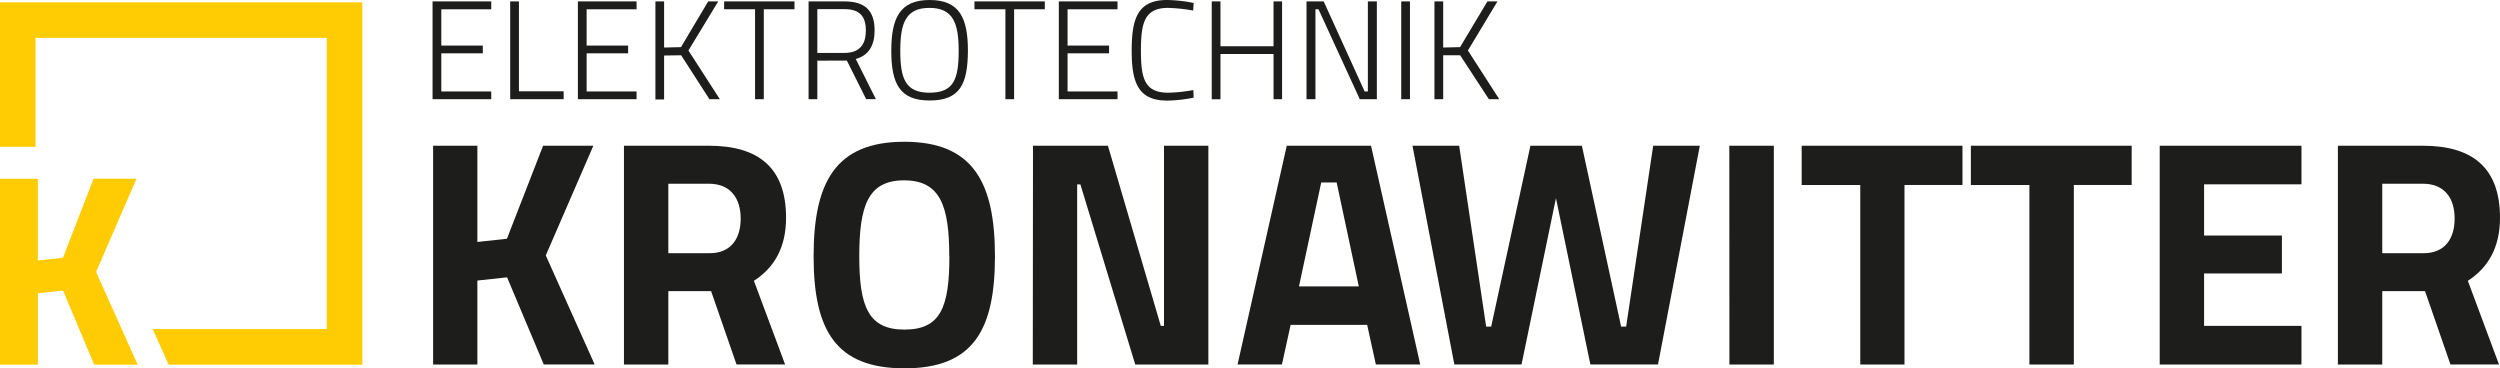
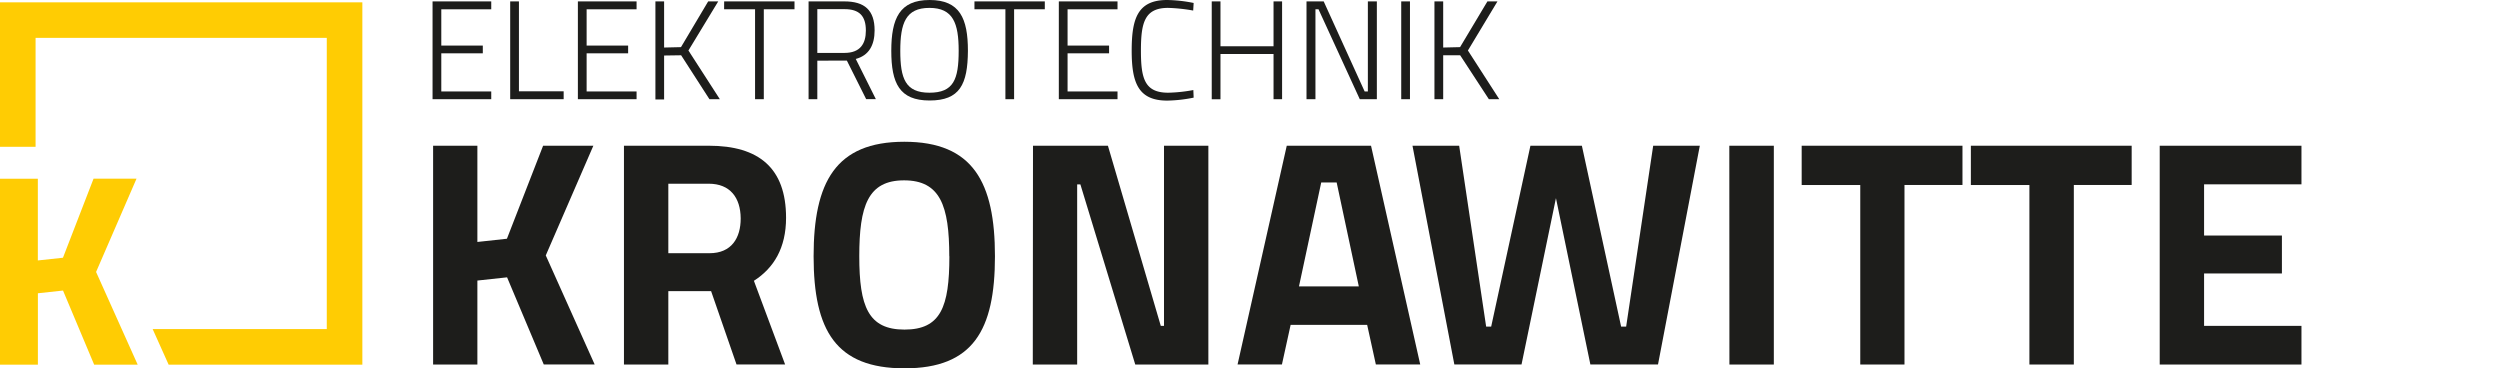
<svg xmlns="http://www.w3.org/2000/svg" viewBox="0 0 497.51 73.3">
  <defs>
    <style>.cls-1{fill:#ffcc03;}.cls-2{fill:#1d1d1b;}</style>
  </defs>
  <g id="Ebene_2" data-name="Ebene 2">
    <g id="Ebene_1-2" data-name="Ebene 1">
      <polygon class="cls-1" points="72.11 0.46 0 0.46 0 29.22 7.08 29.22 7.08 7.54 65.03 7.54 65.03 65.49 30.38 65.49 33.56 72.57 72.11 72.57 72.11 0.46" />
      <path class="cls-1" d="M12.54,57.82l-5,.54V72.57H0v-37H7.53V51.83l5-.54,6.09-15.74h8.55L19.12,54.12,27.4,72.57H18.74Z" />
      <path class="cls-2" d="M86.08.28H97.76V1.85H87.82V9.07h8.26v1.54H87.82V18.2h9.94v1.54H86.08Z" />
      <path class="cls-2" d="M101.53,19.74V.28h1.74V18.17h8.9v1.57Z" />
      <path class="cls-2" d="M115,.28h11.68V1.85h-9.94V9.07H125v1.54h-8.26V18.2h9.94v1.54H115Z" />
      <path class="cls-2" d="M135.55,11l-3.39.05v8.74h-1.73V.28h1.73V9.46l3.36-.08,5.41-9.1h2L137,10.05l6.25,9.69h-2.07Z" />
      <path class="cls-2" d="M144.11.28h14V1.85H152V19.74h-1.74V1.85h-6.16Z" />
      <path class="cls-2" d="M162.65,12.07v7.67h-1.74V.28h7.14c4,0,6,1.74,6,5.77,0,2.94-1.15,5-3.75,5.68l4,8h-1.93l-3.84-7.67Zm5.4-10.25h-5.4v8.71h5.4c3.16,0,4.26-1.85,4.26-4.45C172.31,3.16,171,1.82,168.05,1.82Z" />
-       <path class="cls-2" d="M177.37,10.11C177.37,3.7,179,0,185,0s7.62,3.67,7.62,10.11C192.58,16.8,191,20,185,20S177.37,16.58,177.37,10.11Zm13.41,0c0-5.46-1.09-8.54-5.82-8.54s-5.8,3.05-5.8,8.54,1,8.34,5.8,8.34S190.78,15.82,190.78,10.11Z" />
+       <path class="cls-2" d="M177.37,10.11C177.37,3.7,179,0,185,0s7.62,3.67,7.62,10.11C192.58,16.8,191,20,185,20S177.37,16.58,177.37,10.11m13.41,0c0-5.46-1.09-8.54-5.82-8.54s-5.8,3.05-5.8,8.54,1,8.34,5.8,8.34S190.78,15.82,190.78,10.11Z" />
      <path class="cls-2" d="M193.92.28h14V1.85h-6.11V19.74h-1.73V1.85h-6.16Z" />
      <path class="cls-2" d="M210.71.28h11.68V1.85h-9.94V9.07h8.26v1.54h-8.26V18.2h9.94v1.54H210.71Z" />
      <path class="cls-2" d="M237.54,19.43a28.31,28.31,0,0,1-5.27.59c-5.79,0-7.06-3.61-7.06-9.94S226.36,0,232.27,0a28.64,28.64,0,0,1,5.27.59l-.09,1.51a33.63,33.63,0,0,0-5-.53c-4.7,0-5.4,3-5.4,8.51s.72,8.37,5.43,8.37a30.79,30.79,0,0,0,5-.53Z" />
      <path class="cls-2" d="M253.44,10.75H242.88v9h-1.74V.28h1.74V9.21h10.56V.28h1.7V19.74h-1.7Z" />
      <path class="cls-2" d="M260,.28h3.42l8.15,17.92h.64V.28H274V19.74H270.6L262.39,1.85h-.61V19.74H260Z" />
      <path class="cls-2" d="M278.85.28h1.74V19.74h-1.74Z" />
      <path class="cls-2" d="M290.58,11,287.2,11v8.74h-1.74V.28h1.74V9.46l3.36-.08L296,.28h2l-5.88,9.77,6.24,9.69h-2.07Z" />
      <path class="cls-2" d="M100.91,55.19,95,55.83V72.54H86.19V29H95V48.15l5.88-.64L108.08,29h10l-9.47,21.83,9.73,21.7H108.21Z" />
      <path class="cls-2" d="M133,57.94v14.6h-8.83V29h16.9c9.92,0,15.36,4.42,15.36,14.34,0,6-2.43,10-6.4,12.54l6.21,16.65h-9.67l-5.06-14.6Zm8.07-21.38H133V50.39h8.19c4.42,0,6.21-3.07,6.21-6.91C147.38,39.31,145.27,36.56,141.05,36.56Z" />
      <path class="cls-2" d="M161.91,51c0-14.72,4.36-22.79,18.05-22.79S198,36.31,198,51,193.66,73.3,180,73.3,161.91,65.75,161.91,51Zm27,0c0-10.05-1.8-15.11-9-15.11S171,41,171,51s1.79,14.59,9,14.59S188.93,61.08,188.93,51Z" />
      <path class="cls-2" d="M205.57,29h14.91L231,64.85h.64V29h8.83V72.54H225.92L215,36.69h-.64V72.54h-8.83Z" />
      <path class="cls-2" d="M256.07,29h16.77l9.79,43.53H273.8l-1.73-7.88H256.84l-1.73,7.88h-8.83Zm2.43,28h11.91L266,36.31h-3.07Z" />
      <path class="cls-2" d="M290.38,29l5.37,36h1l7.81-36h10.24l7.81,36h1l5.38-36h9.28l-8.32,43.53H316.49l-6.85-33.1-6.85,33.1H289.42L281.09,29Z" />
      <path class="cls-2" d="M344.14,29H353V72.54h-8.84Z" />
      <path class="cls-2" d="M358.54,29h32v7.81H379V72.54H370.2V36.82H358.54Z" />
      <path class="cls-2" d="M392.21,29h32v7.81H412.7V72.54h-8.84V36.82H392.21Z" />
      <path class="cls-2" d="M429.79,29H458v7.68H438.62V46.87h15.49v7.55H438.62V64.85H458v7.69H429.79Z" />
-       <path class="cls-2" d="M474.08,57.94v14.6h-8.83V29h16.89c9.93,0,15.37,4.42,15.37,14.34,0,6-2.44,10-6.4,12.54l6.2,16.65h-9.66l-5.06-14.6Zm8.06-21.38h-8.06V50.39h8.19c4.42,0,6.21-3.07,6.21-6.91C488.48,39.31,486.37,36.56,482.14,36.56Z" />
    </g>
  </g>
</svg>